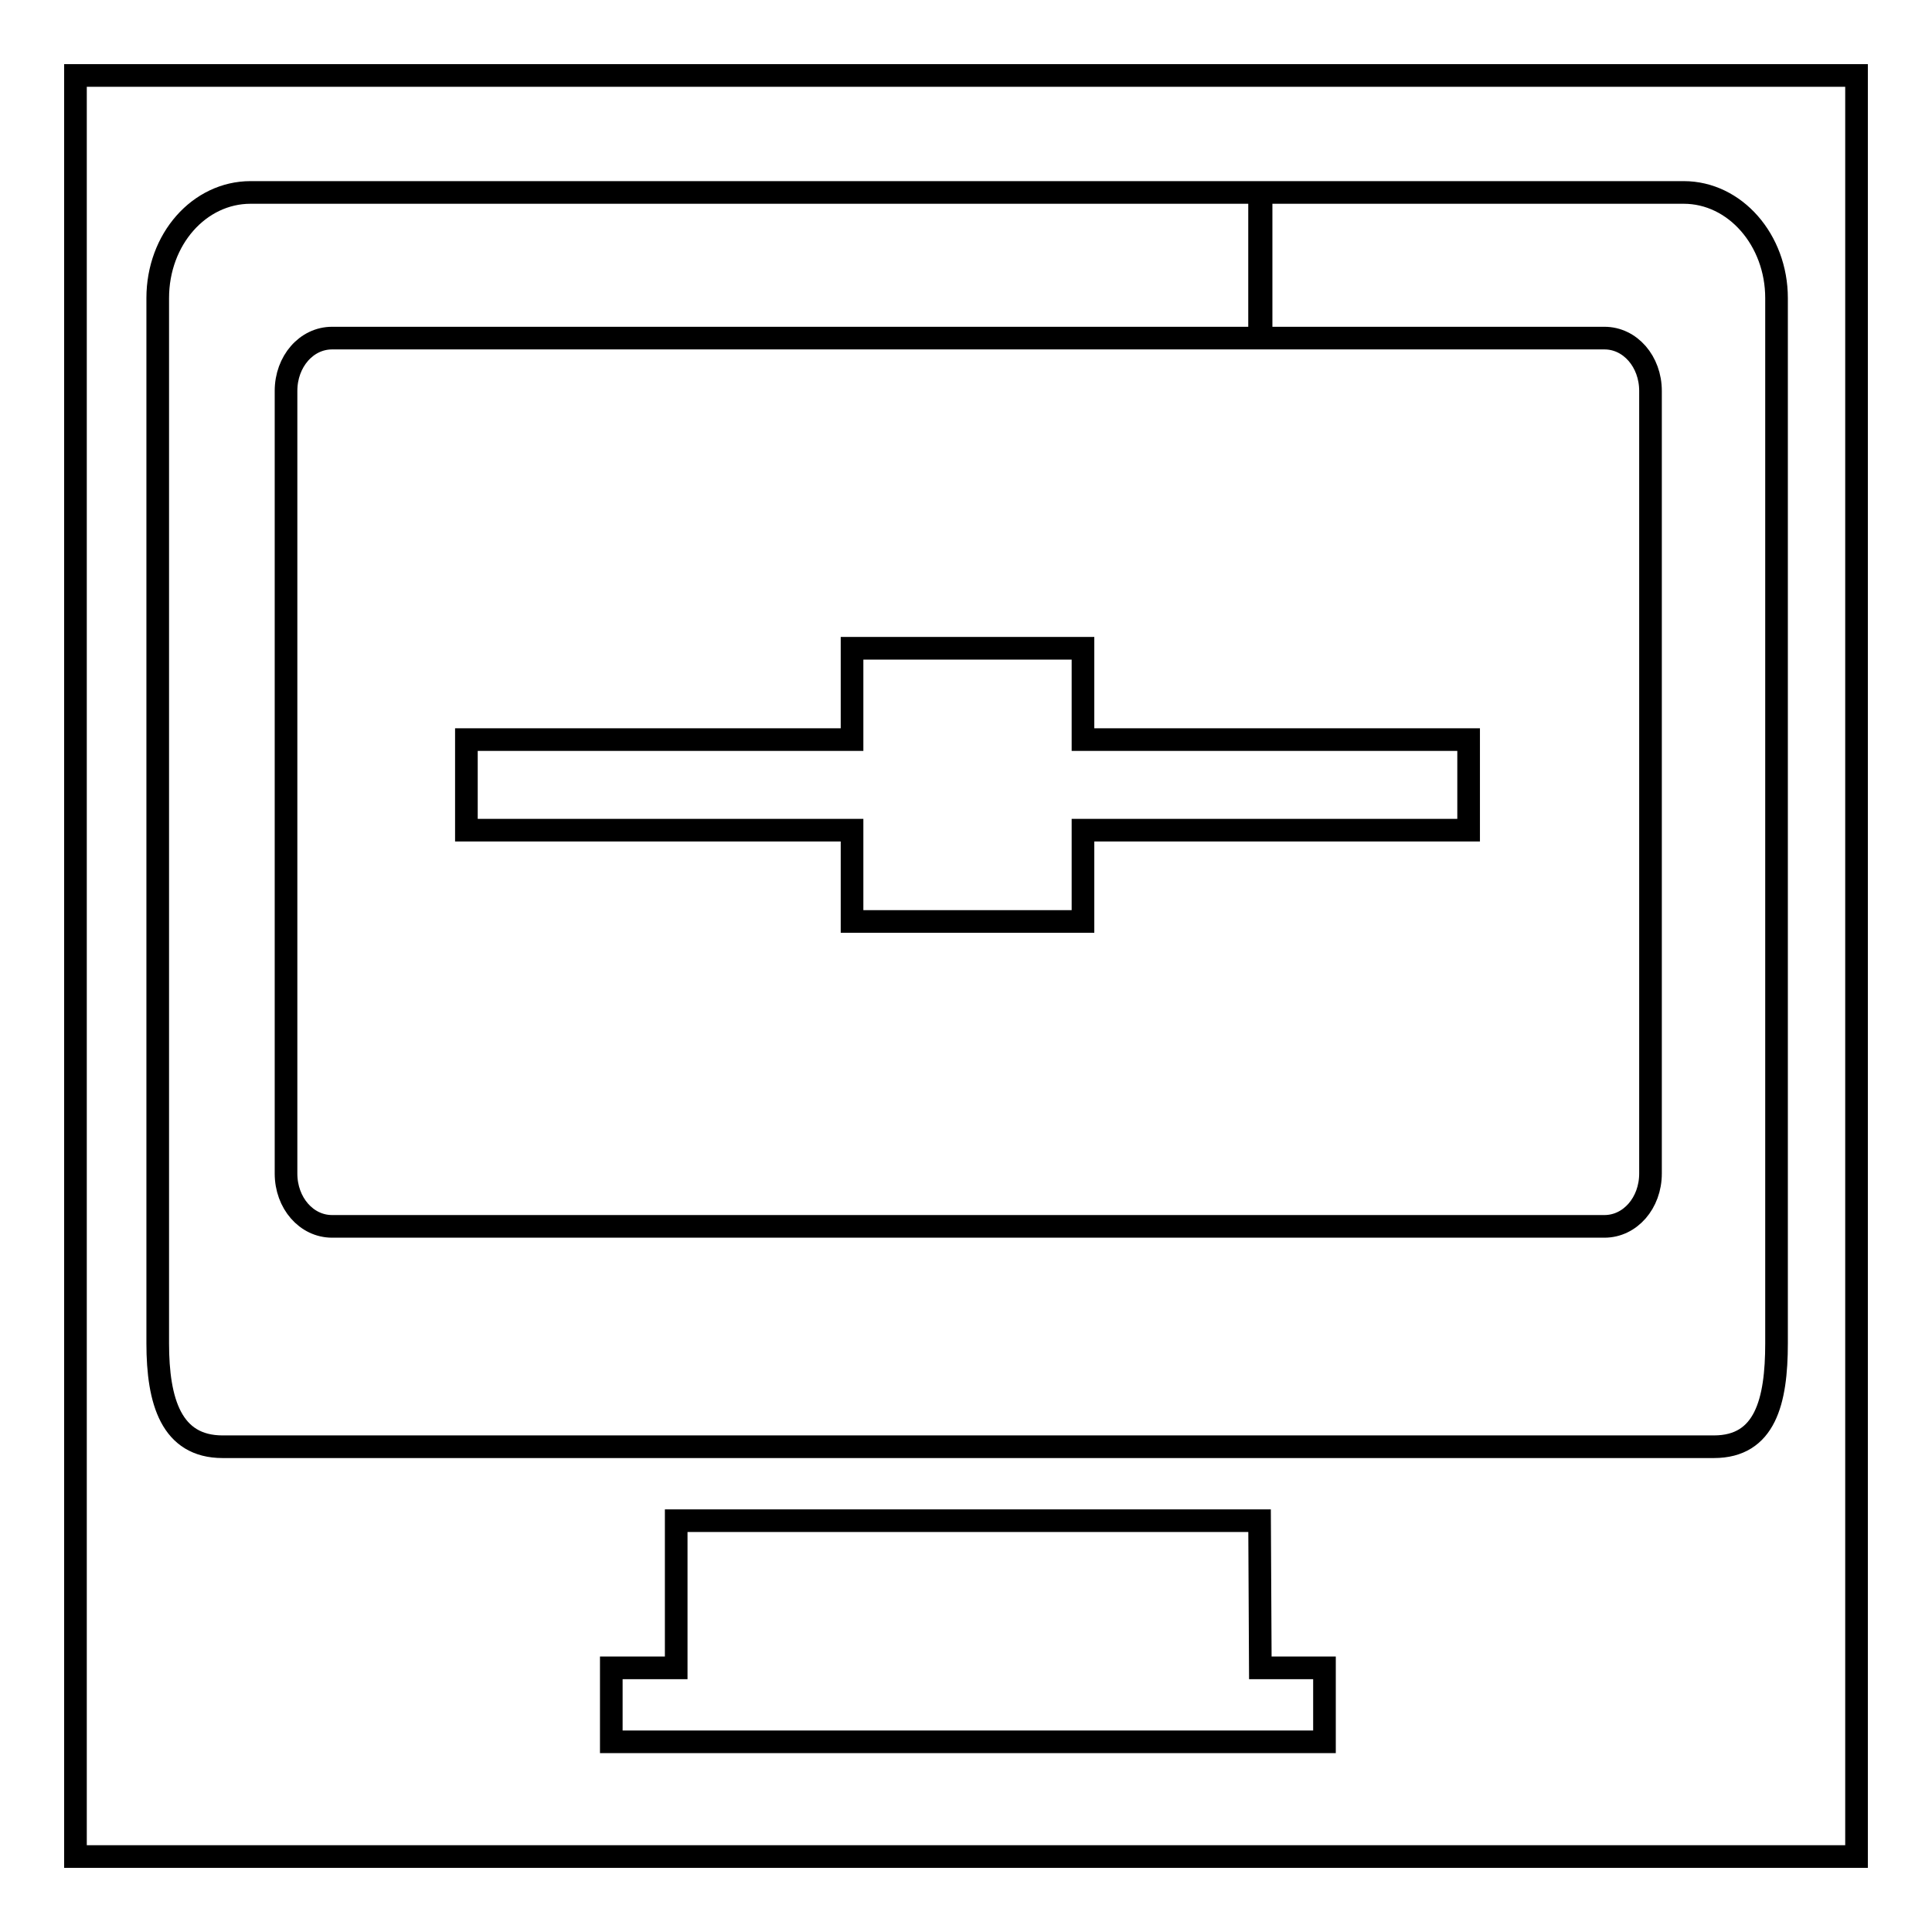
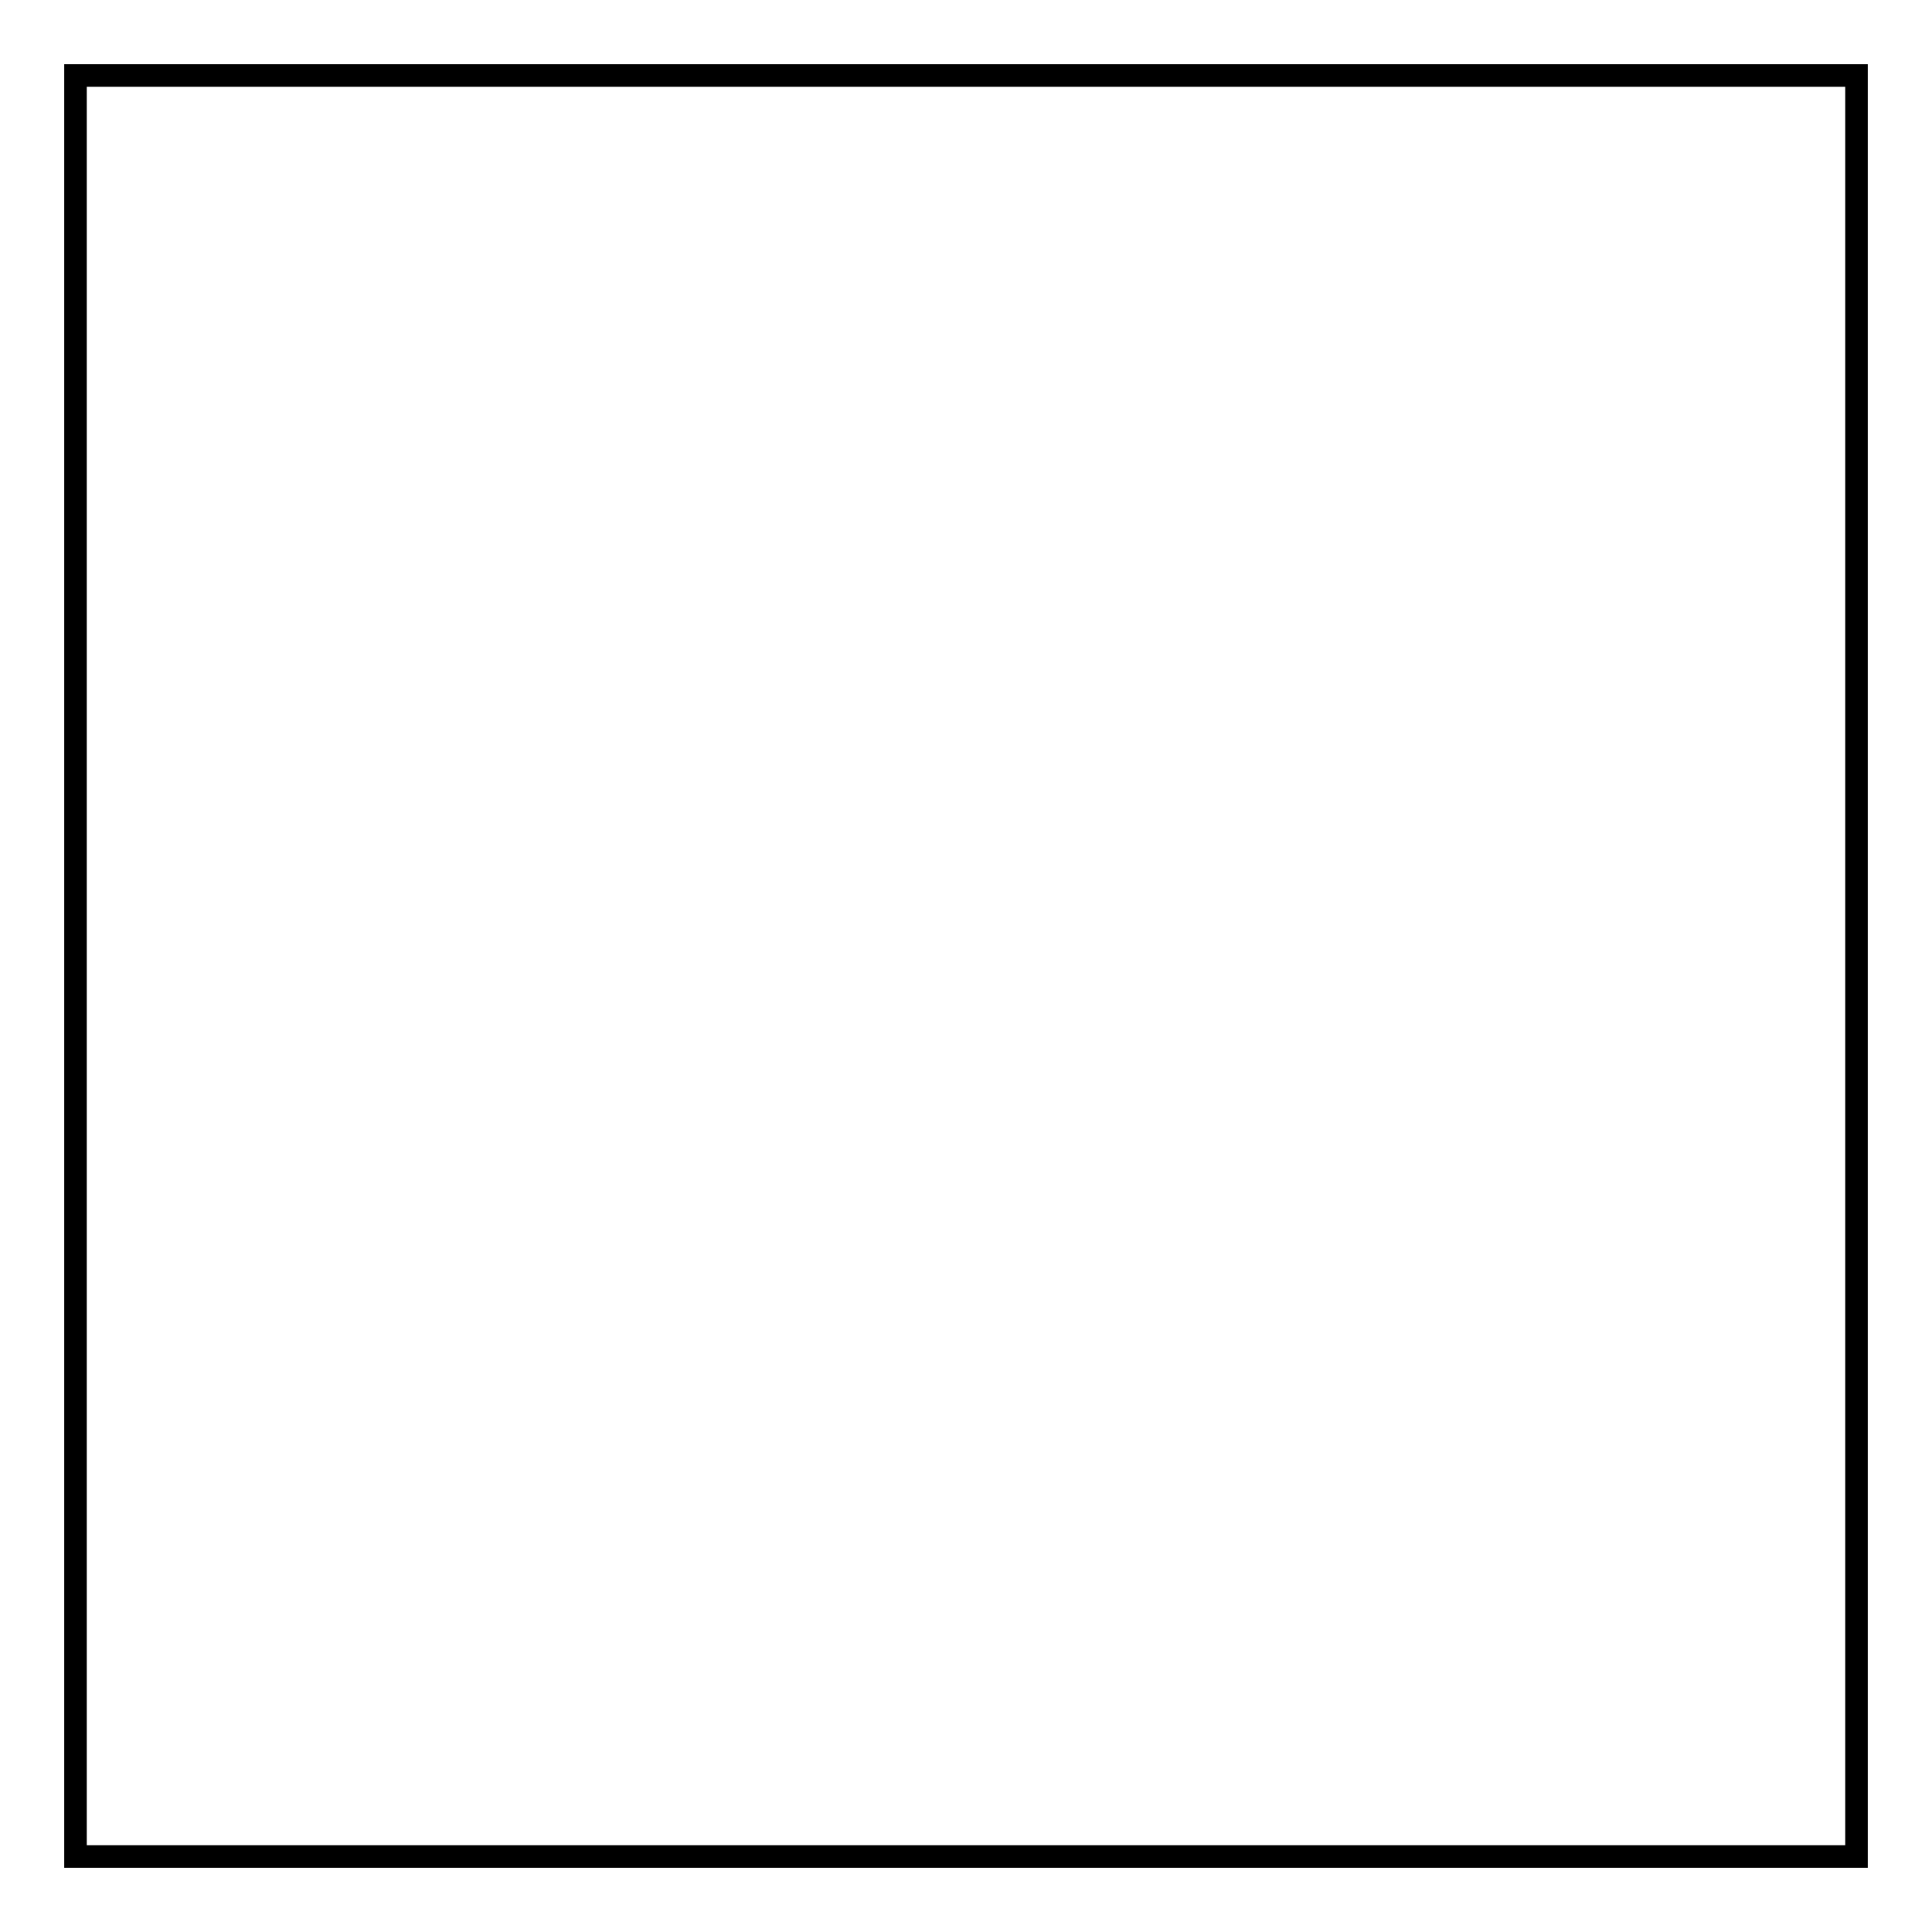
<svg xmlns="http://www.w3.org/2000/svg" version="1.1" x="0px" y="0px" viewBox="0 0 256 256" enable-background="new 0 0 256 256" xml:space="preserve">
  <g>
    <g>
-       <path stroke-width="3" fill-opacity="0" stroke="#000000" d="M10,10h236v236H10V10z" />
-       <path stroke-width="3" fill-opacity="0" stroke="#000000" d="M223.1,25.5h-56v19.3h45.5c3.4,0,6.1,3.1,6.1,7v103.7c0,3.9-2.7,7-6.1,7H44c-3.4,0-6.1-3.1-6.1-7V51.8c0-3.9,2.7-7,6.1-7h122.9V25.5H33.2c-6.8,0-12.3,6.2-12.3,14V178c0,7.7,1.8,13.7,8.6,13.7h197.6c6.8,0,8.3-6,8.3-13.7V39.5C235.4,31.8,229.9,25.5,223.1,25.5z M166.9,201.5H89.6V221H81v9.8h94.5V221H167L166.9,201.5L166.9,201.5z M143.5,122.1V110h51.1V98h-51.1V85.9h-30.6v12.1H61.8V110h51.1v12.1L143.5,122.1L143.5,122.1z" />
+       <path stroke-width="3" fill-opacity="0" stroke="#000000" d="M10,10h236v236H10z" />
    </g>
  </g>
</svg>